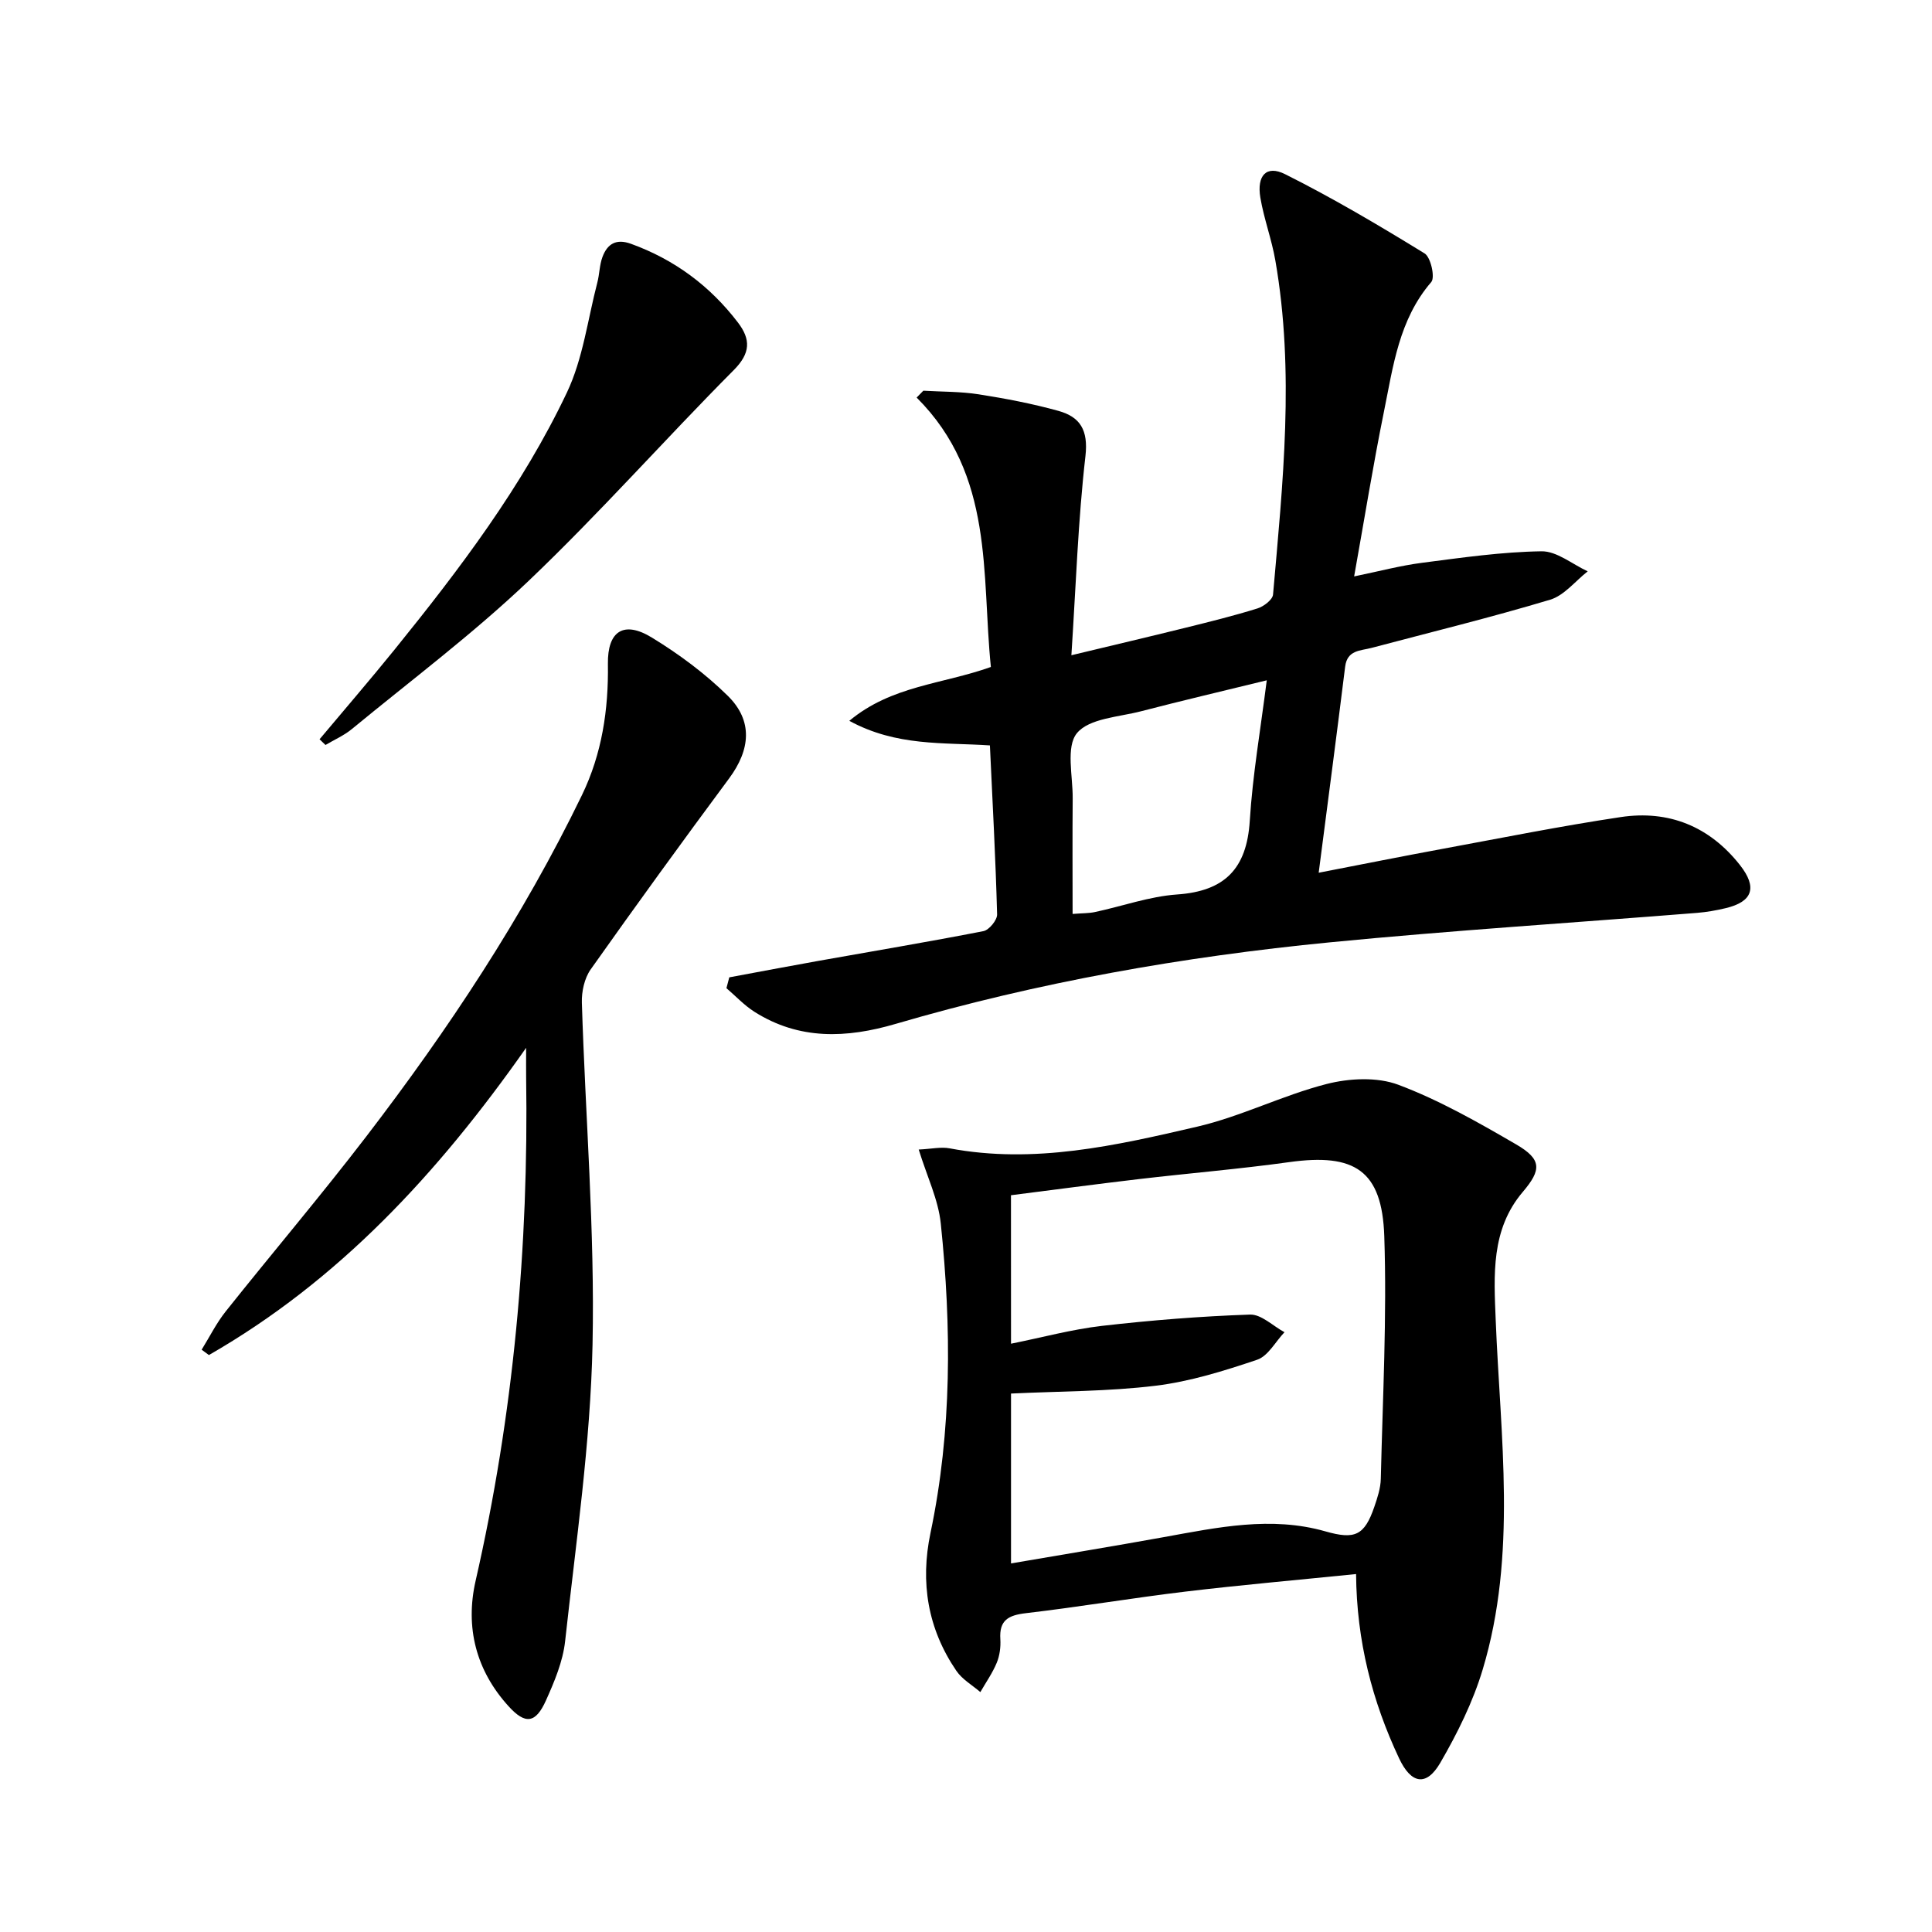
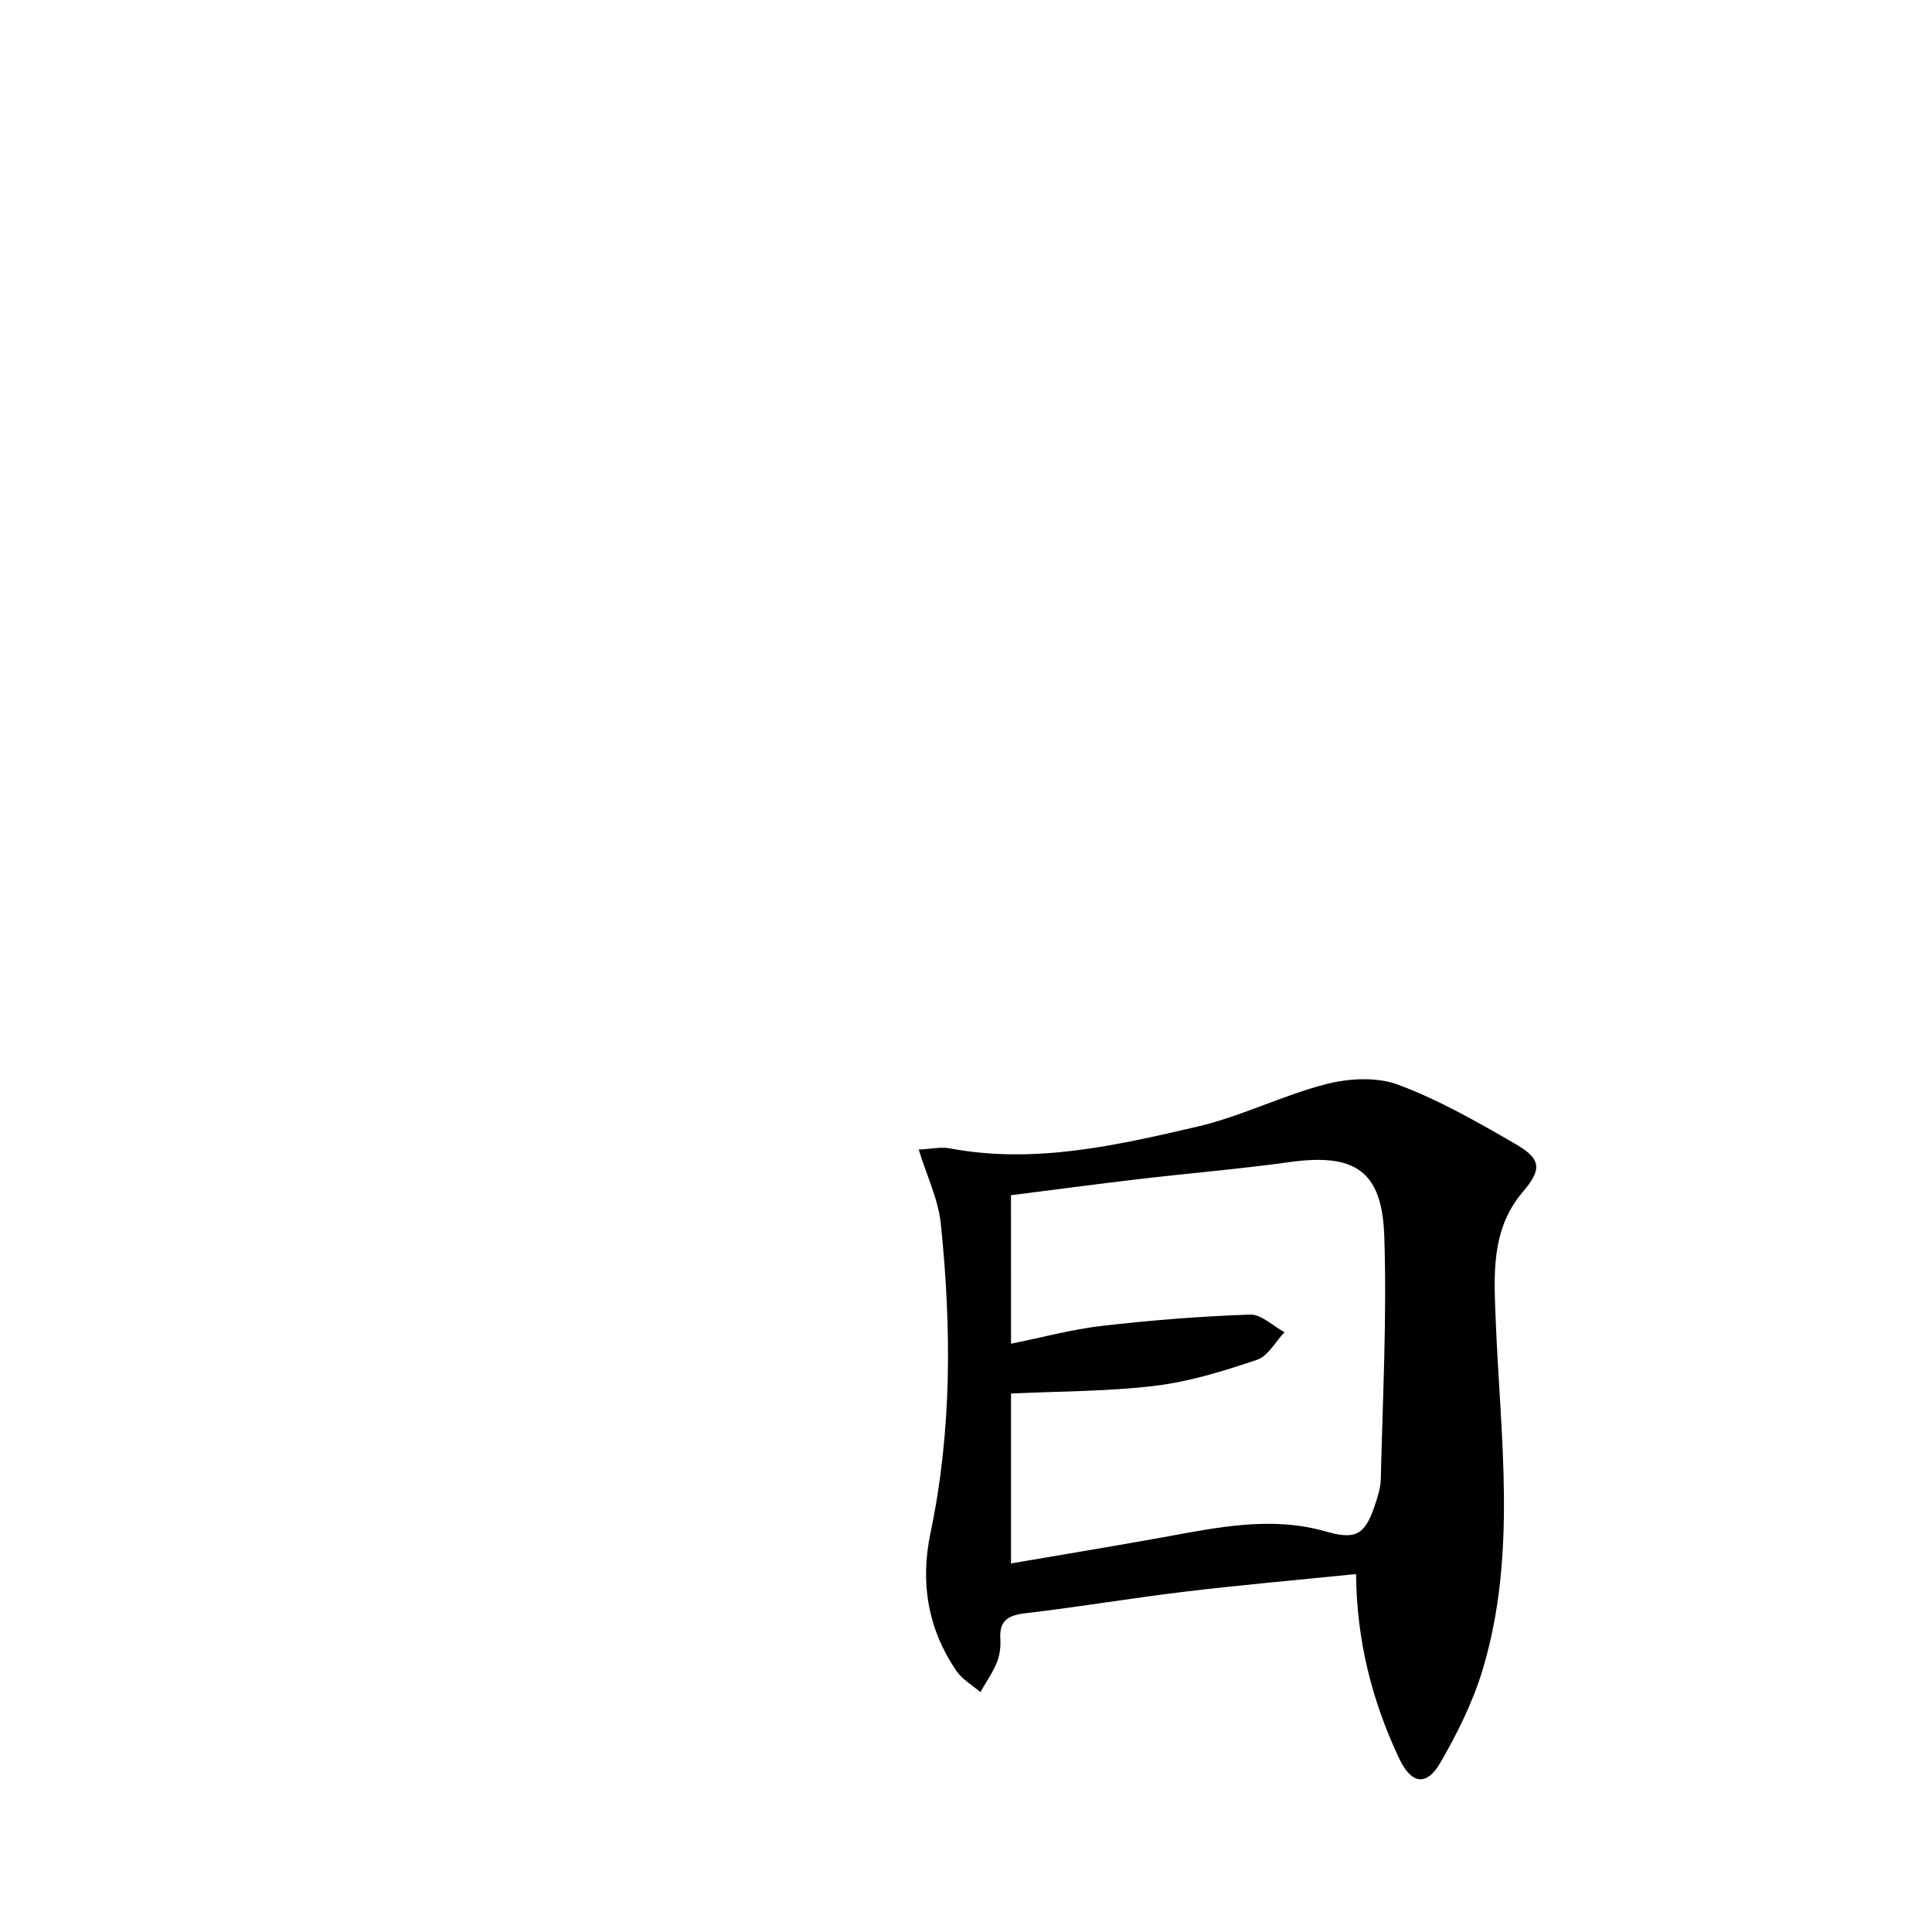
<svg xmlns="http://www.w3.org/2000/svg" enable-background="new 0 0 400 400" viewBox="0 0 400 400">
-   <path d="m150.99 202.35c6.11-1.13 12.22-2.3 18.34-3.39 11.43-2.04 22.88-3.95 34.28-6.18 1.17-.23 2.86-2.29 2.83-3.46-.31-11.59-.94-23.17-1.49-34.99-9.69-.65-19.31.24-29.11-5.09 8.77-7.31 19.22-7.55 29.31-11.15-1.96-19.2.76-39.68-15.37-55.78.46-.47.93-.94 1.39-1.42 3.83.23 7.7.16 11.46.75 5.55.87 11.11 1.93 16.51 3.43 4.49 1.25 6.2 3.96 5.59 9.35-1.53 13.34-1.97 26.81-2.91 41.24 8.42-2.02 16.05-3.82 23.66-5.7 4.99-1.24 9.99-2.47 14.89-4 1.28-.4 3.11-1.8 3.2-2.87 2.02-23.03 4.5-46.08.48-69.14-.76-4.4-2.37-8.65-3.11-13.04-.76-4.59 1.27-6.78 5.12-4.85 9.89 4.95 19.46 10.61 28.89 16.41 1.28.79 2.2 4.97 1.38 5.92-6.7 7.78-7.89 17.45-9.8 26.84-2.24 11.03-4.03 22.16-6.17 34.11 5.16-1.06 9.57-2.24 14.07-2.82 8.21-1.06 16.47-2.26 24.72-2.38 3.17-.05 6.38 2.68 9.57 4.15-2.57 2.01-4.86 4.99-7.77 5.87-12.23 3.67-24.65 6.71-36.99 9.98-2.29.61-5.03.41-5.46 3.88-1.73 13.97-3.57 27.92-5.48 42.67 8.99-1.74 17.37-3.42 25.77-4.97 12.24-2.26 24.45-4.71 36.75-6.55 9.95-1.5 18.39 1.92 24.69 9.92 3.67 4.66 2.64 7.61-2.97 8.94-1.93.46-3.91.81-5.88.97-25.34 2.03-50.73 3.63-76.03 6.1-30.43 2.97-60.51 8.27-89.9 16.88-10.2 2.99-19.99 3.38-29.27-2.51-2.11-1.34-3.86-3.24-5.78-4.88.21-.74.4-1.49.59-2.24zm111.28-61.5c-9.32 2.28-17.68 4.24-25.99 6.4-4.64 1.21-10.77 1.46-13.31 4.54-2.33 2.83-.84 8.88-.88 13.52-.07 7.91-.02 15.81-.02 23.91 2.04-.16 3.39-.12 4.67-.4 5.66-1.21 11.26-3.23 16.97-3.63 9.89-.68 14.41-5.36 15.04-15.21.59-9.53 2.24-18.99 3.52-29.13z" />
  <path d="m280.76 325.89c-12.19 1.24-23.77 2.25-35.3 3.63-11.04 1.32-22.01 3.18-33.05 4.47-3.62.42-5.56 1.44-5.3 5.38.1 1.62-.13 3.4-.74 4.88-.88 2.13-2.24 4.06-3.4 6.08-1.68-1.45-3.76-2.63-4.97-4.41-5.92-8.69-7.51-18.26-5.35-28.55 4.45-21.21 4.35-42.63 2.13-64.04-.51-4.96-2.84-9.72-4.57-15.33 2.62-.12 4.58-.59 6.39-.25 17.51 3.3 34.45-.58 51.24-4.48 9.13-2.12 17.72-6.51 26.82-8.84 4.7-1.2 10.48-1.49 14.88.17 8.48 3.19 16.49 7.76 24.37 12.34 5.34 3.1 5.24 5.28 1.37 9.83-6.64 7.81-5.98 17.24-5.61 26.54.96 24.19 4.47 48.52-2.69 72.33-2.02 6.73-5.25 13.24-8.79 19.34-2.89 4.96-6.03 4.36-8.52-.93-5.57-11.83-8.79-24.27-8.91-38.16zm-71.44-47.69c6.48-1.3 12.59-2.97 18.81-3.69 10.18-1.17 20.43-1.99 30.67-2.34 2.34-.08 4.76 2.37 7.14 3.65-1.87 1.96-3.39 4.93-5.66 5.7-6.85 2.31-13.89 4.51-21.02 5.38-9.83 1.2-19.81 1.13-29.94 1.62v35.17c10.79-1.85 21.21-3.56 31.61-5.44 11.12-2.01 22.23-4.41 33.5-1.19 6.07 1.73 8.06.88 10.11-5.09.64-1.87 1.3-3.86 1.34-5.8.39-16.75 1.28-33.52.72-50.24-.46-13.62-6.14-17.2-19.64-15.33-10.35 1.44-20.78 2.3-31.17 3.52-8.84 1.04-17.66 2.22-26.48 3.34.01 10.45.01 20.39.01 30.74z" />
-   <path d="m108.93 216.94c-18.4 26.21-38.91 48.24-65.68 63.61-.5-.37-1-.74-1.5-1.11 1.64-2.65 3.04-5.48 4.96-7.9 9.64-12.11 19.67-23.92 29.09-36.2 17.03-22.21 32.46-45.48 44.69-70.73 4.14-8.55 5.51-17.69 5.37-27.14-.1-6.8 3.26-9.04 9.1-5.47 5.62 3.43 11.05 7.46 15.73 12.07 5.24 5.16 4.68 11.14.26 17.1-9.7 13.08-19.26 26.25-28.66 39.54-1.29 1.83-1.89 4.58-1.82 6.87.72 23.59 2.7 47.2 2.21 70.76-.43 20.53-3.44 41.01-5.68 61.47-.46 4.18-2.21 8.34-3.96 12.24-2.14 4.76-4.27 5.04-7.74 1.22-6.76-7.43-9.02-16.37-6.83-25.98 7.85-34.38 11-69.2 10.46-104.41-.02-1.51 0-3 0-5.94z" />
-   <path d="m66.16 153.06c5.17-6.17 10.43-12.27 15.5-18.53 13.5-16.69 26.48-33.81 35.71-53.26 3.33-7.01 4.31-15.14 6.3-22.77.46-1.75.44-3.64 1.07-5.31 1-2.68 2.81-3.83 5.88-2.72 9.01 3.26 16.37 8.72 22.16 16.3 2.66 3.49 2.65 6.33-.88 9.87-14.3 14.38-27.76 29.62-42.43 43.6-11.51 10.97-24.32 20.57-36.62 30.7-1.62 1.34-3.63 2.21-5.46 3.3-.41-.39-.82-.78-1.23-1.18z" />
</svg>